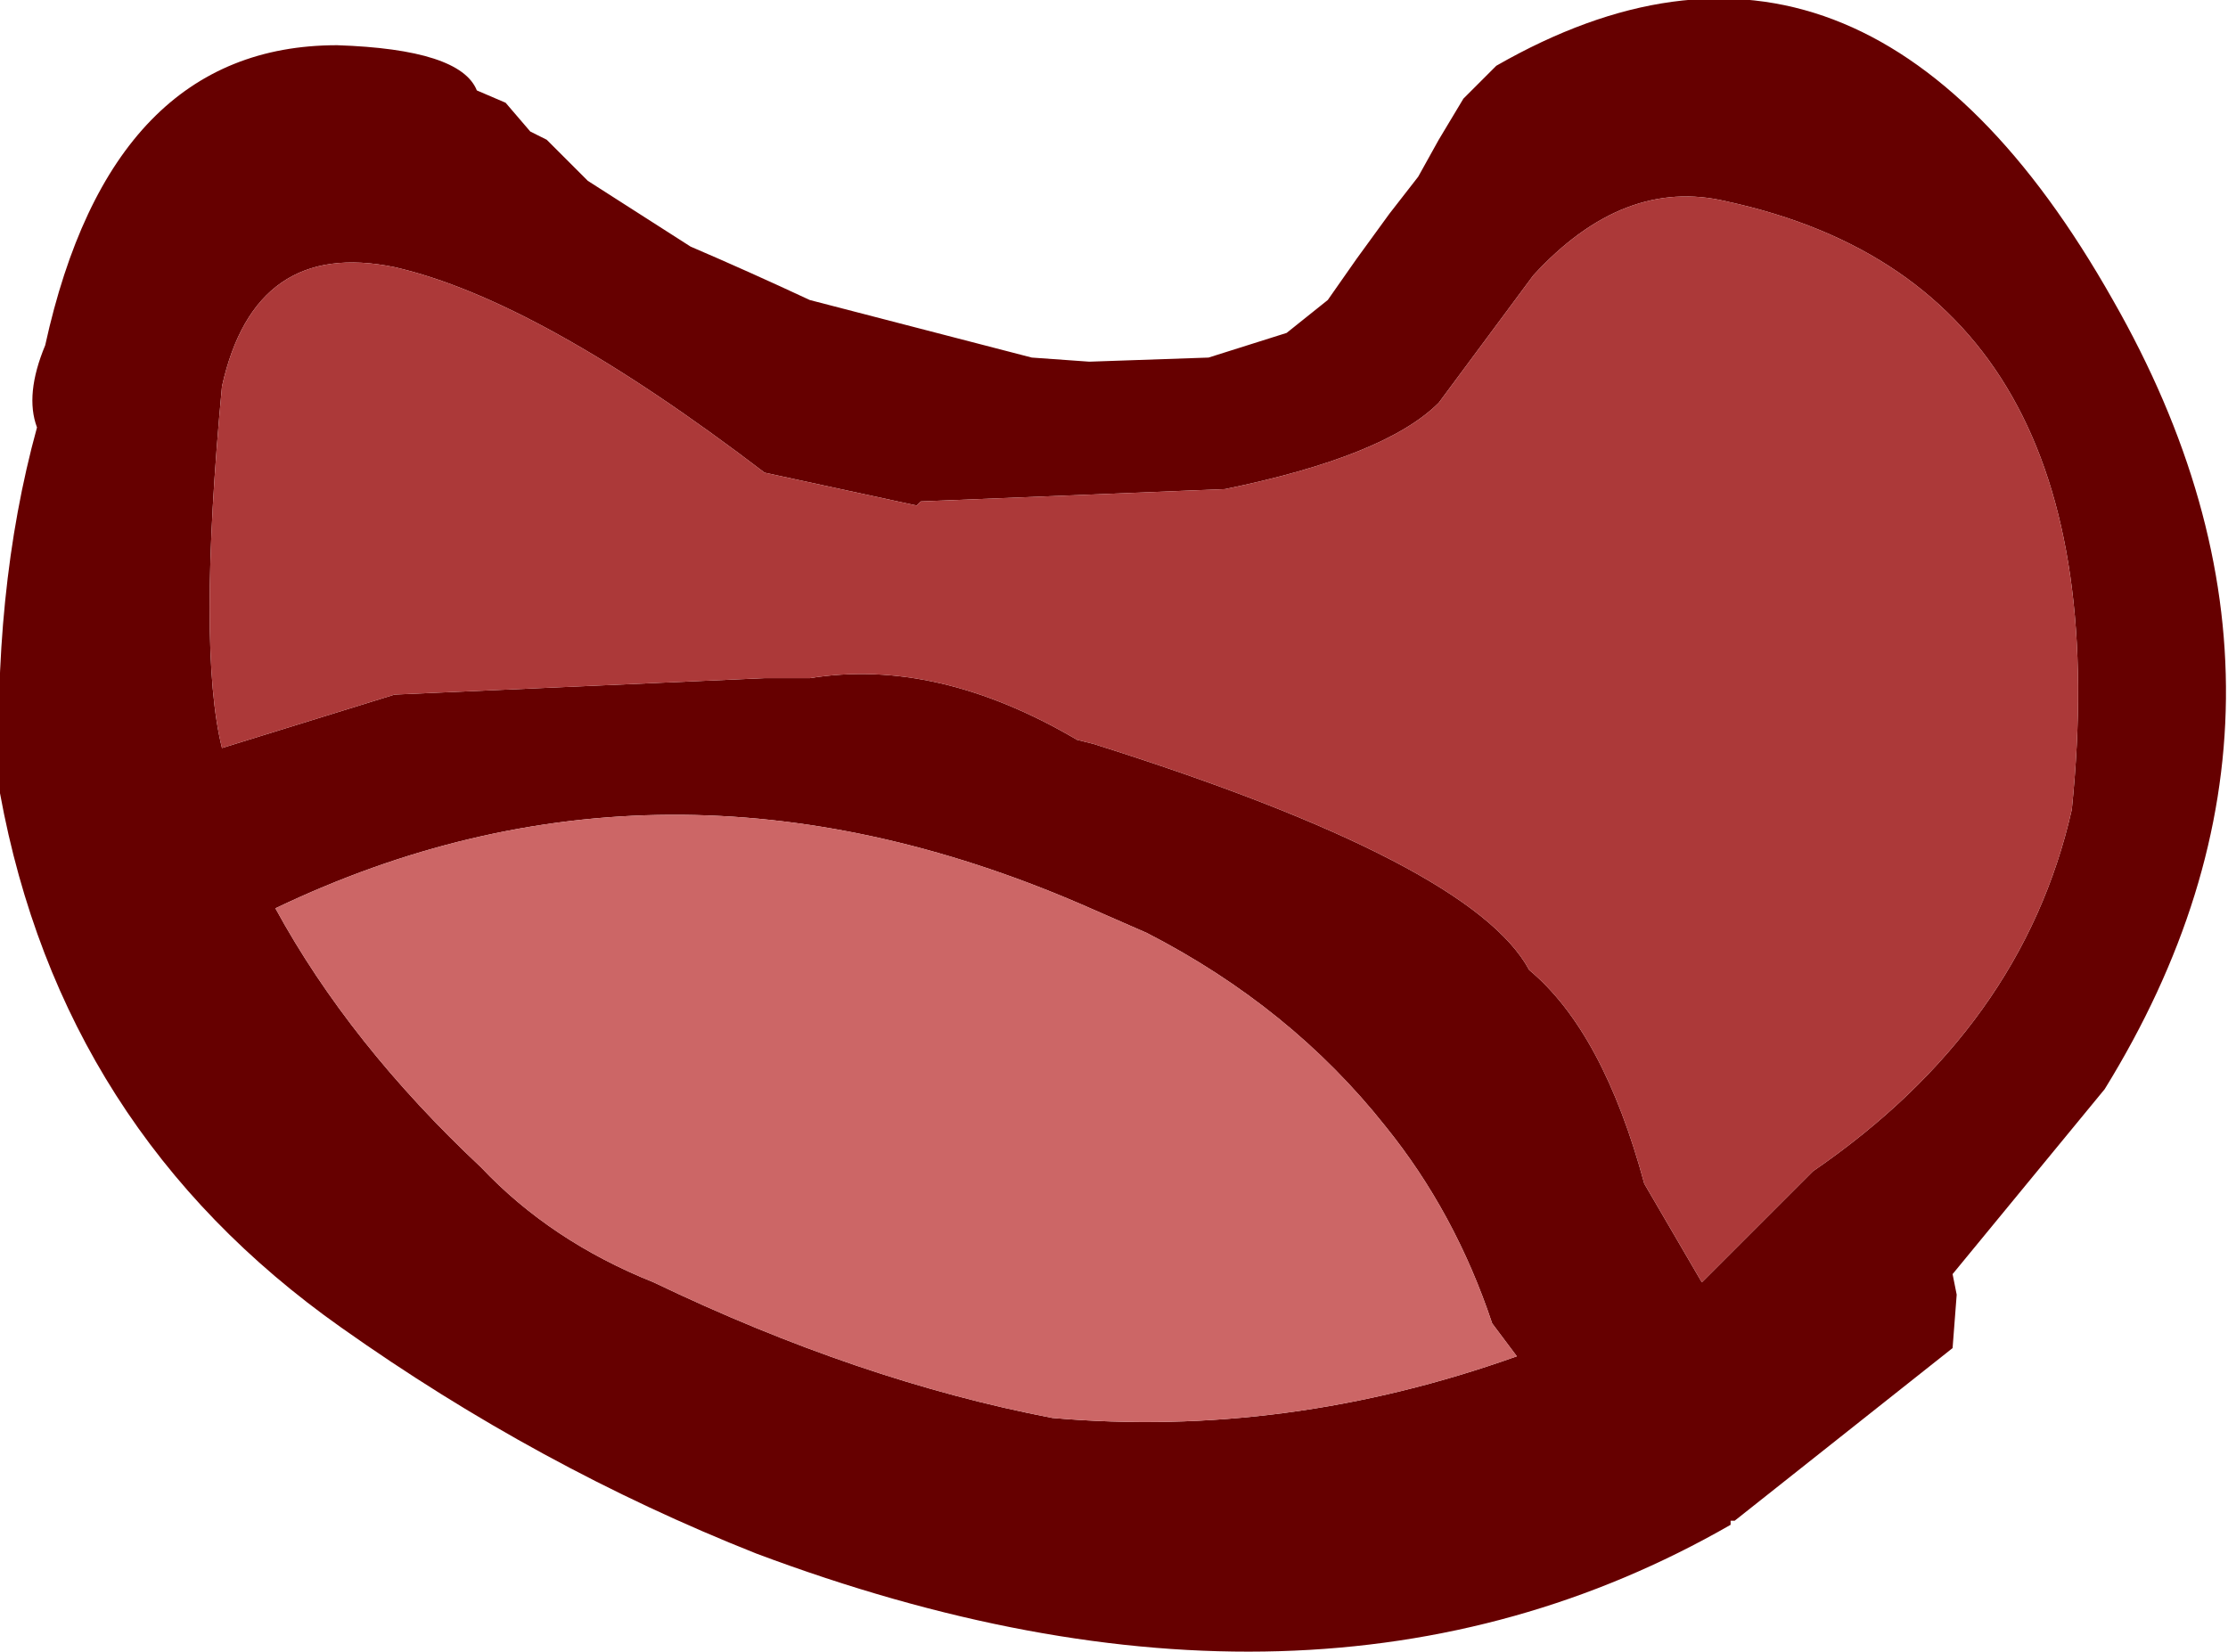
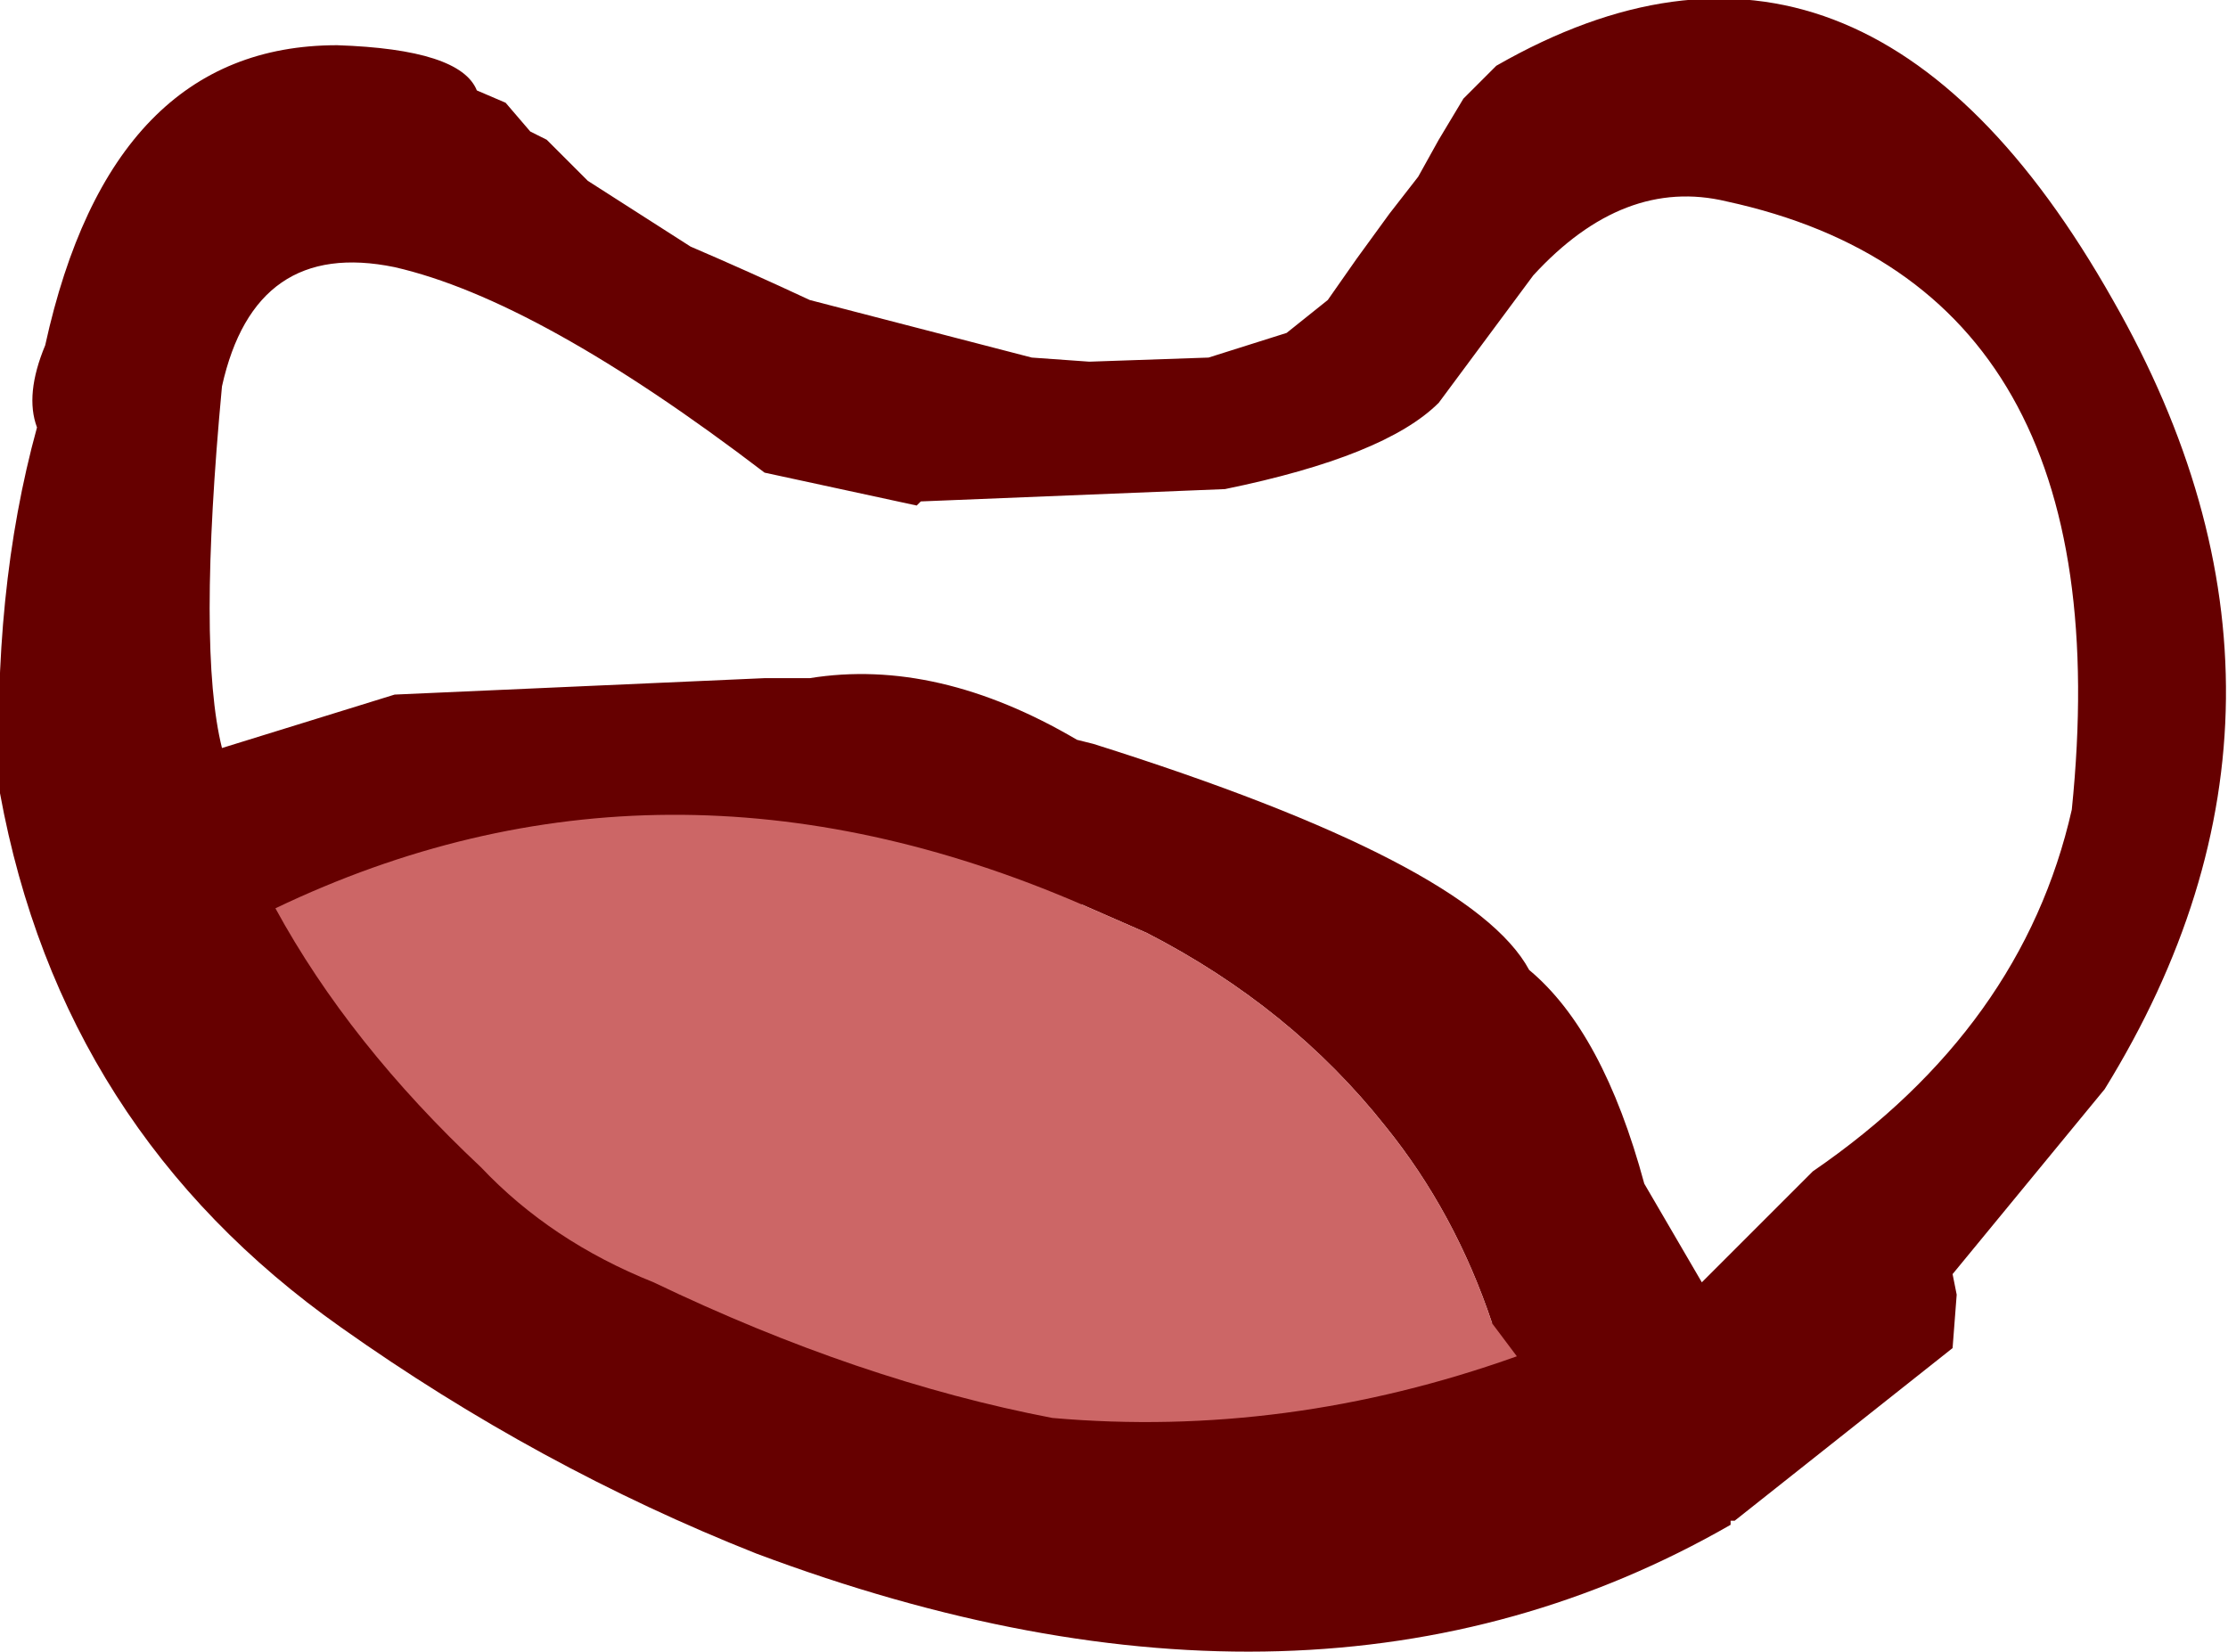
<svg xmlns="http://www.w3.org/2000/svg" height="20.1px" width="27.1px">
  <g transform="matrix(1.0, 0.0, 0.0, 1.0, 8.55, 11.95)">
-     <path d="M8.35 -9.35 L8.7 -9.8 8.95 -10.25 9.25 -10.75 9.65 -11.15 Q14.1 -13.7 17.15 -8.3 19.95 -3.4 17.05 1.3 L15.2 3.55 15.25 3.8 15.2 4.45 12.55 6.55 12.5 6.55 12.5 6.6 Q7.45 9.5 0.65 6.95 -2.0 5.9 -4.4 4.2 -7.8 1.8 -8.55 -2.3 -8.65 -4.75 -8.1 -6.75 -8.25 -7.15 -8.0 -7.75 -7.2 -11.4 -4.45 -11.4 -2.95 -11.35 -2.75 -10.85 L-2.4 -10.7 -2.1 -10.35 -1.9 -10.25 -1.4 -9.75 -0.15 -8.95 Q0.55 -8.65 1.3 -8.3 L4.0 -7.6 4.7 -7.55 6.15 -7.6 7.1 -7.9 7.6 -8.3 7.95 -8.8 8.35 -9.35 M10.1 -8.6 L8.95 -7.05 Q8.3 -6.4 6.35 -6.0 L2.65 -5.85 2.6 -5.8 0.75 -6.2 Q-2.0 -8.3 -3.75 -8.7 -5.45 -9.05 -5.85 -7.25 -6.15 -4.05 -5.85 -2.85 L-3.75 -3.5 0.75 -3.7 1.3 -3.7 Q2.85 -3.95 4.55 -2.95 L4.75 -2.9 Q9.35 -1.45 10.05 -0.15 10.95 0.6 11.45 2.45 L12.15 3.65 13.5 2.3 Q16.05 0.55 16.65 -2.1 17.3 -8.45 12.45 -9.5 11.2 -9.8 10.1 -8.6 M4.6 -0.95 Q-0.5 -3.15 -5.2 -0.9 -4.3 0.75 -2.7 2.25 -1.85 3.15 -0.6 3.65 1.9 4.85 4.25 5.3 7.1 5.55 9.9 4.55 L9.6 4.15 Q9.15 2.8 8.3 1.75 7.15 0.3 5.4 -0.6 L4.6 -0.95" fill="#660000" fill-rule="evenodd" stroke="none" />
-     <path d="M10.1 -8.6 Q11.2 -9.8 12.45 -9.5 17.3 -8.45 16.65 -2.1 16.05 0.55 13.5 2.3 L12.15 3.65 11.45 2.45 Q10.95 0.6 10.05 -0.15 9.35 -1.45 4.75 -2.9 L4.55 -2.95 Q2.85 -3.95 1.3 -3.7 L0.75 -3.7 -3.75 -3.5 -5.85 -2.85 Q-6.15 -4.05 -5.85 -7.25 -5.45 -9.05 -3.75 -8.7 -2.0 -8.3 0.75 -6.2 L2.6 -5.8 2.65 -5.85 6.35 -6.0 Q8.3 -6.4 8.95 -7.05 L10.1 -8.6" fill="#ac3939" fill-rule="evenodd" stroke="none" />
+     <path d="M8.35 -9.35 L8.7 -9.8 8.95 -10.25 9.25 -10.75 9.65 -11.15 Q14.1 -13.7 17.15 -8.3 19.95 -3.4 17.05 1.3 L15.2 3.55 15.25 3.8 15.2 4.45 12.55 6.55 12.5 6.55 12.5 6.6 Q7.45 9.5 0.65 6.95 -2.0 5.9 -4.4 4.2 -7.8 1.8 -8.55 -2.3 -8.65 -4.75 -8.1 -6.75 -8.25 -7.15 -8.0 -7.75 -7.2 -11.4 -4.45 -11.4 -2.95 -11.35 -2.75 -10.85 L-2.4 -10.7 -2.1 -10.35 -1.9 -10.25 -1.4 -9.75 -0.15 -8.95 Q0.55 -8.65 1.3 -8.3 L4.0 -7.6 4.7 -7.55 6.15 -7.6 7.1 -7.9 7.6 -8.3 7.95 -8.8 8.35 -9.35 M10.1 -8.6 L8.95 -7.05 Q8.3 -6.4 6.35 -6.0 L2.65 -5.85 2.6 -5.8 0.75 -6.2 Q-2.0 -8.3 -3.75 -8.7 -5.45 -9.05 -5.85 -7.25 -6.15 -4.05 -5.85 -2.85 L-3.75 -3.5 0.75 -3.7 1.3 -3.7 Q2.85 -3.95 4.55 -2.95 L4.75 -2.9 Q9.35 -1.45 10.05 -0.15 10.95 0.6 11.45 2.45 L12.15 3.65 13.5 2.3 Q16.05 0.55 16.65 -2.1 17.3 -8.45 12.45 -9.5 11.2 -9.8 10.1 -8.6 M4.6 -0.95 L9.6 4.15 Q9.15 2.8 8.3 1.75 7.15 0.3 5.4 -0.6 L4.6 -0.95" fill="#660000" fill-rule="evenodd" stroke="none" />
    <path d="M4.6 -0.95 L5.4 -0.6 Q7.15 0.3 8.3 1.75 9.15 2.8 9.6 4.15 L9.9 4.55 Q7.1 5.55 4.25 5.3 1.9 4.85 -0.6 3.65 -1.85 3.15 -2.7 2.25 -4.3 0.75 -5.2 -0.9 -0.5 -3.15 4.6 -0.95" fill="#cc6666" fill-rule="evenodd" stroke="none" />
  </g>
</svg>